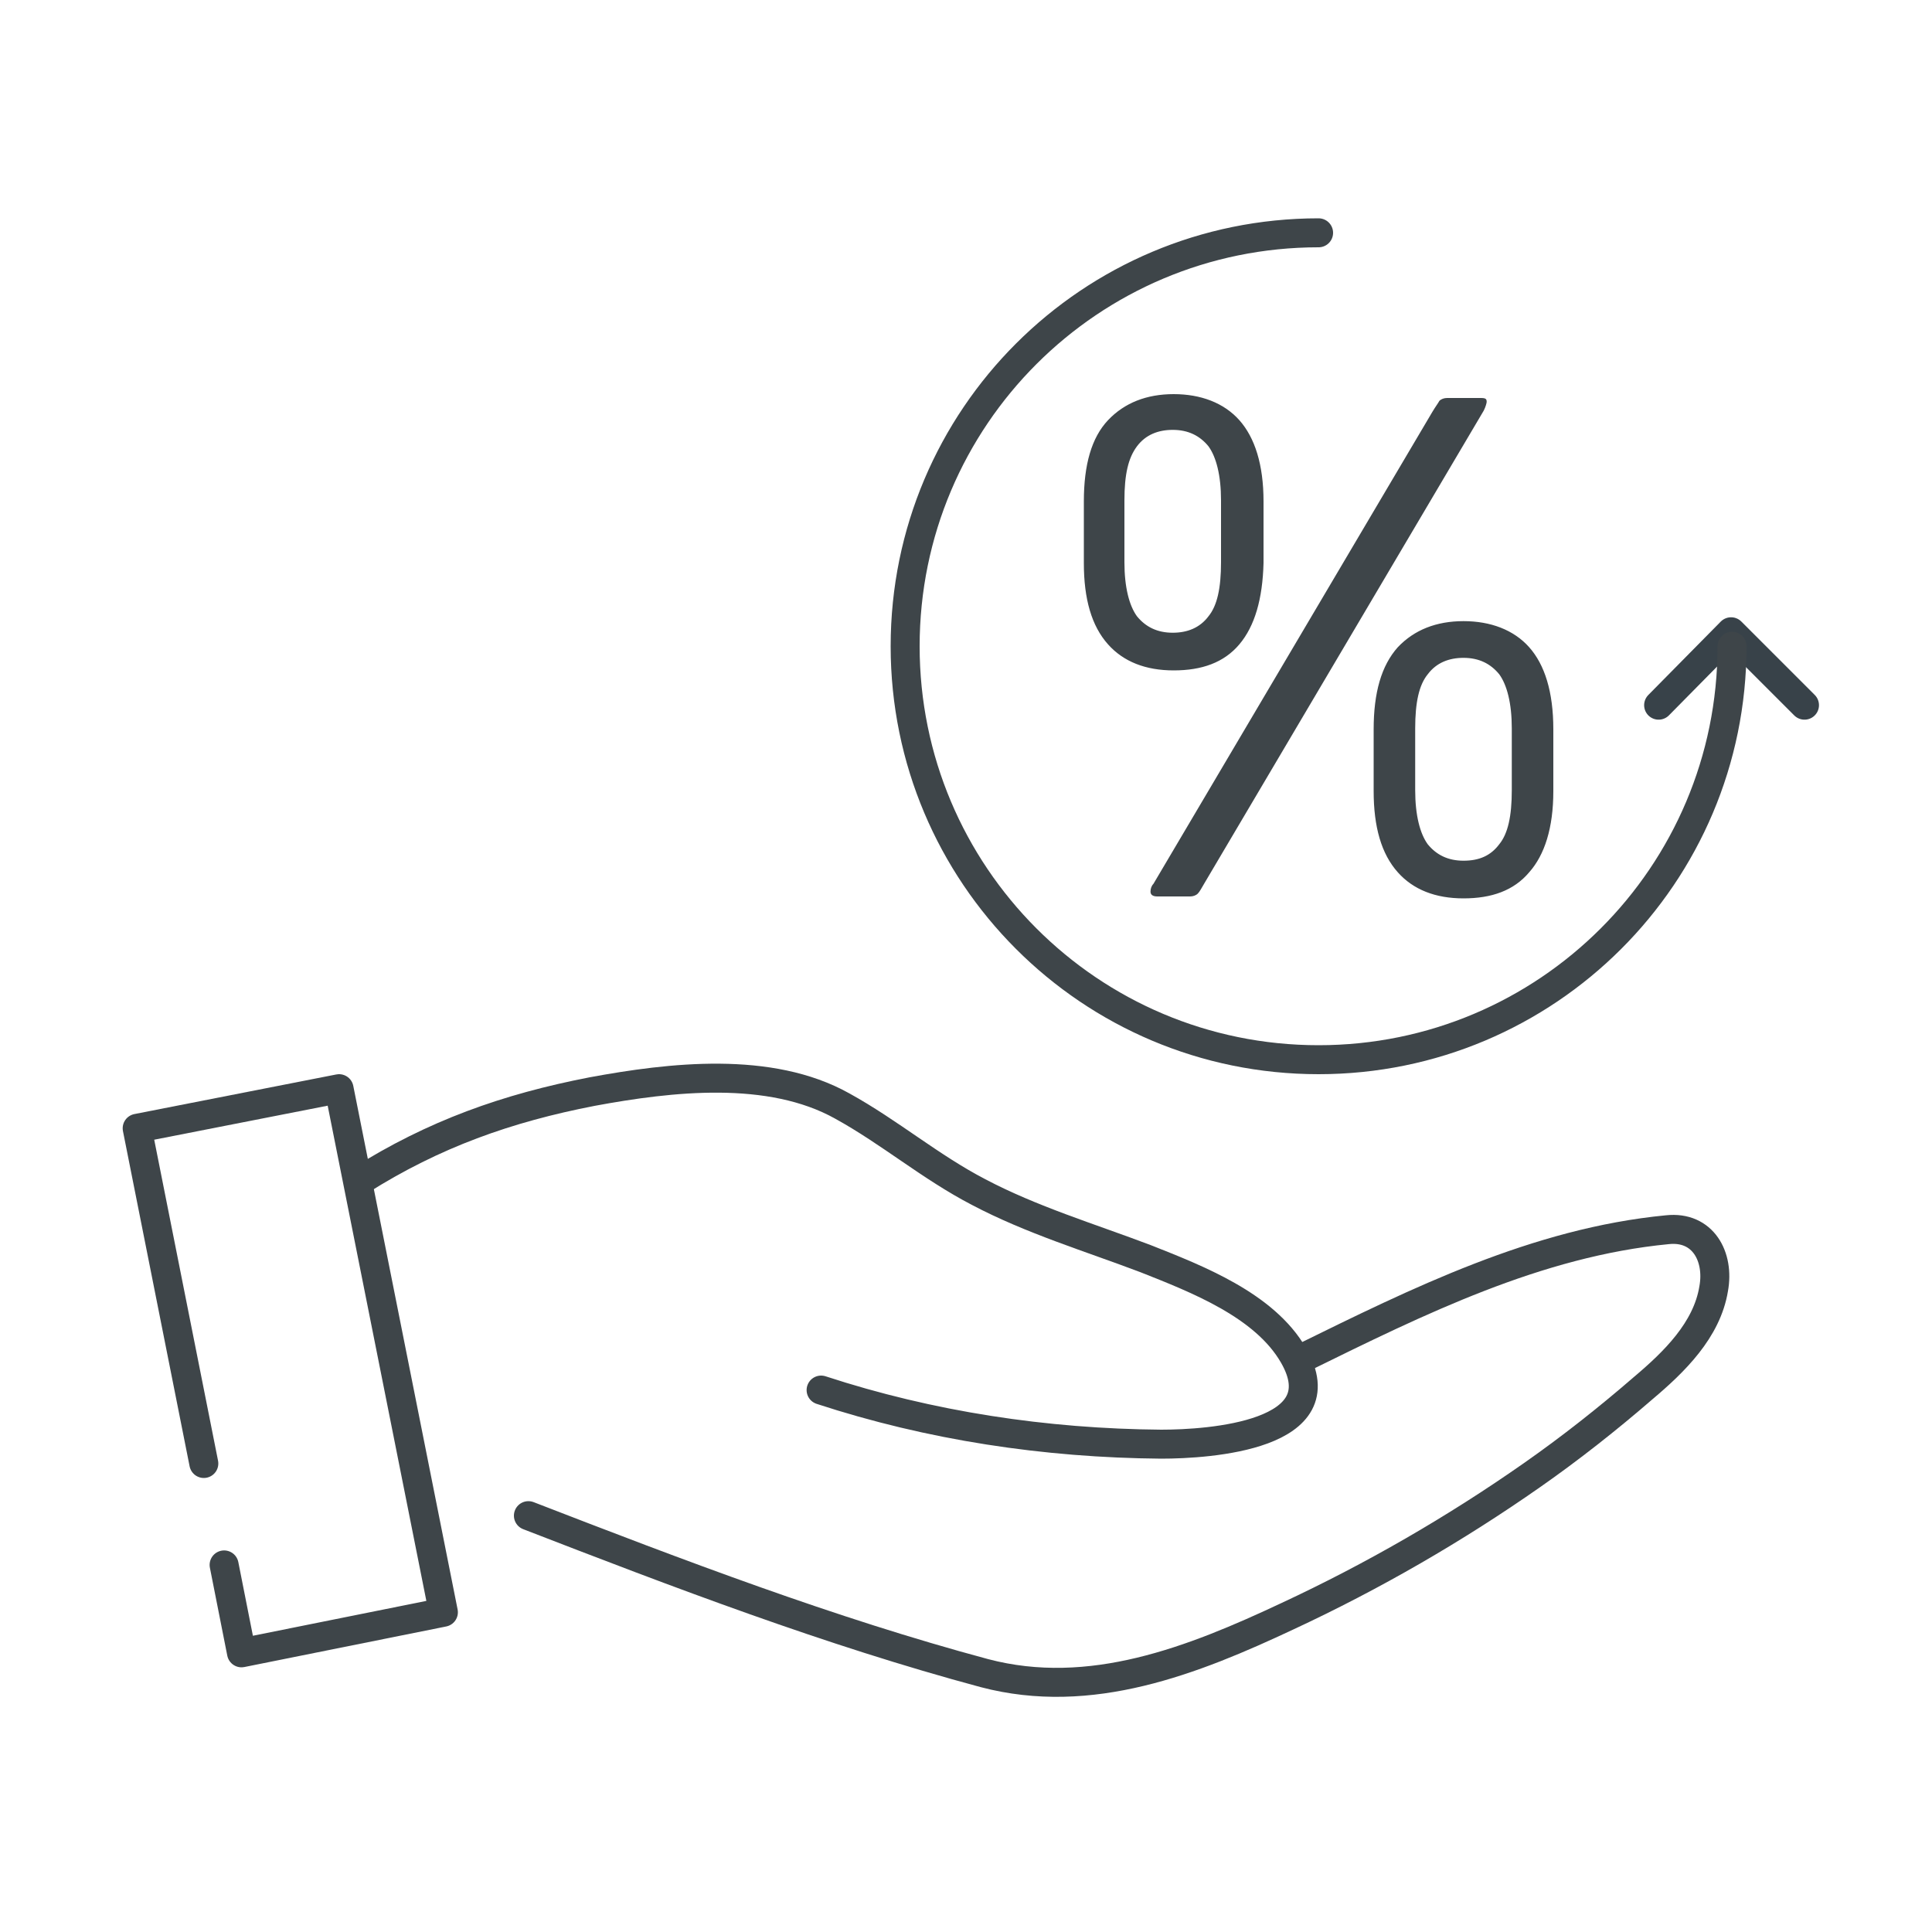
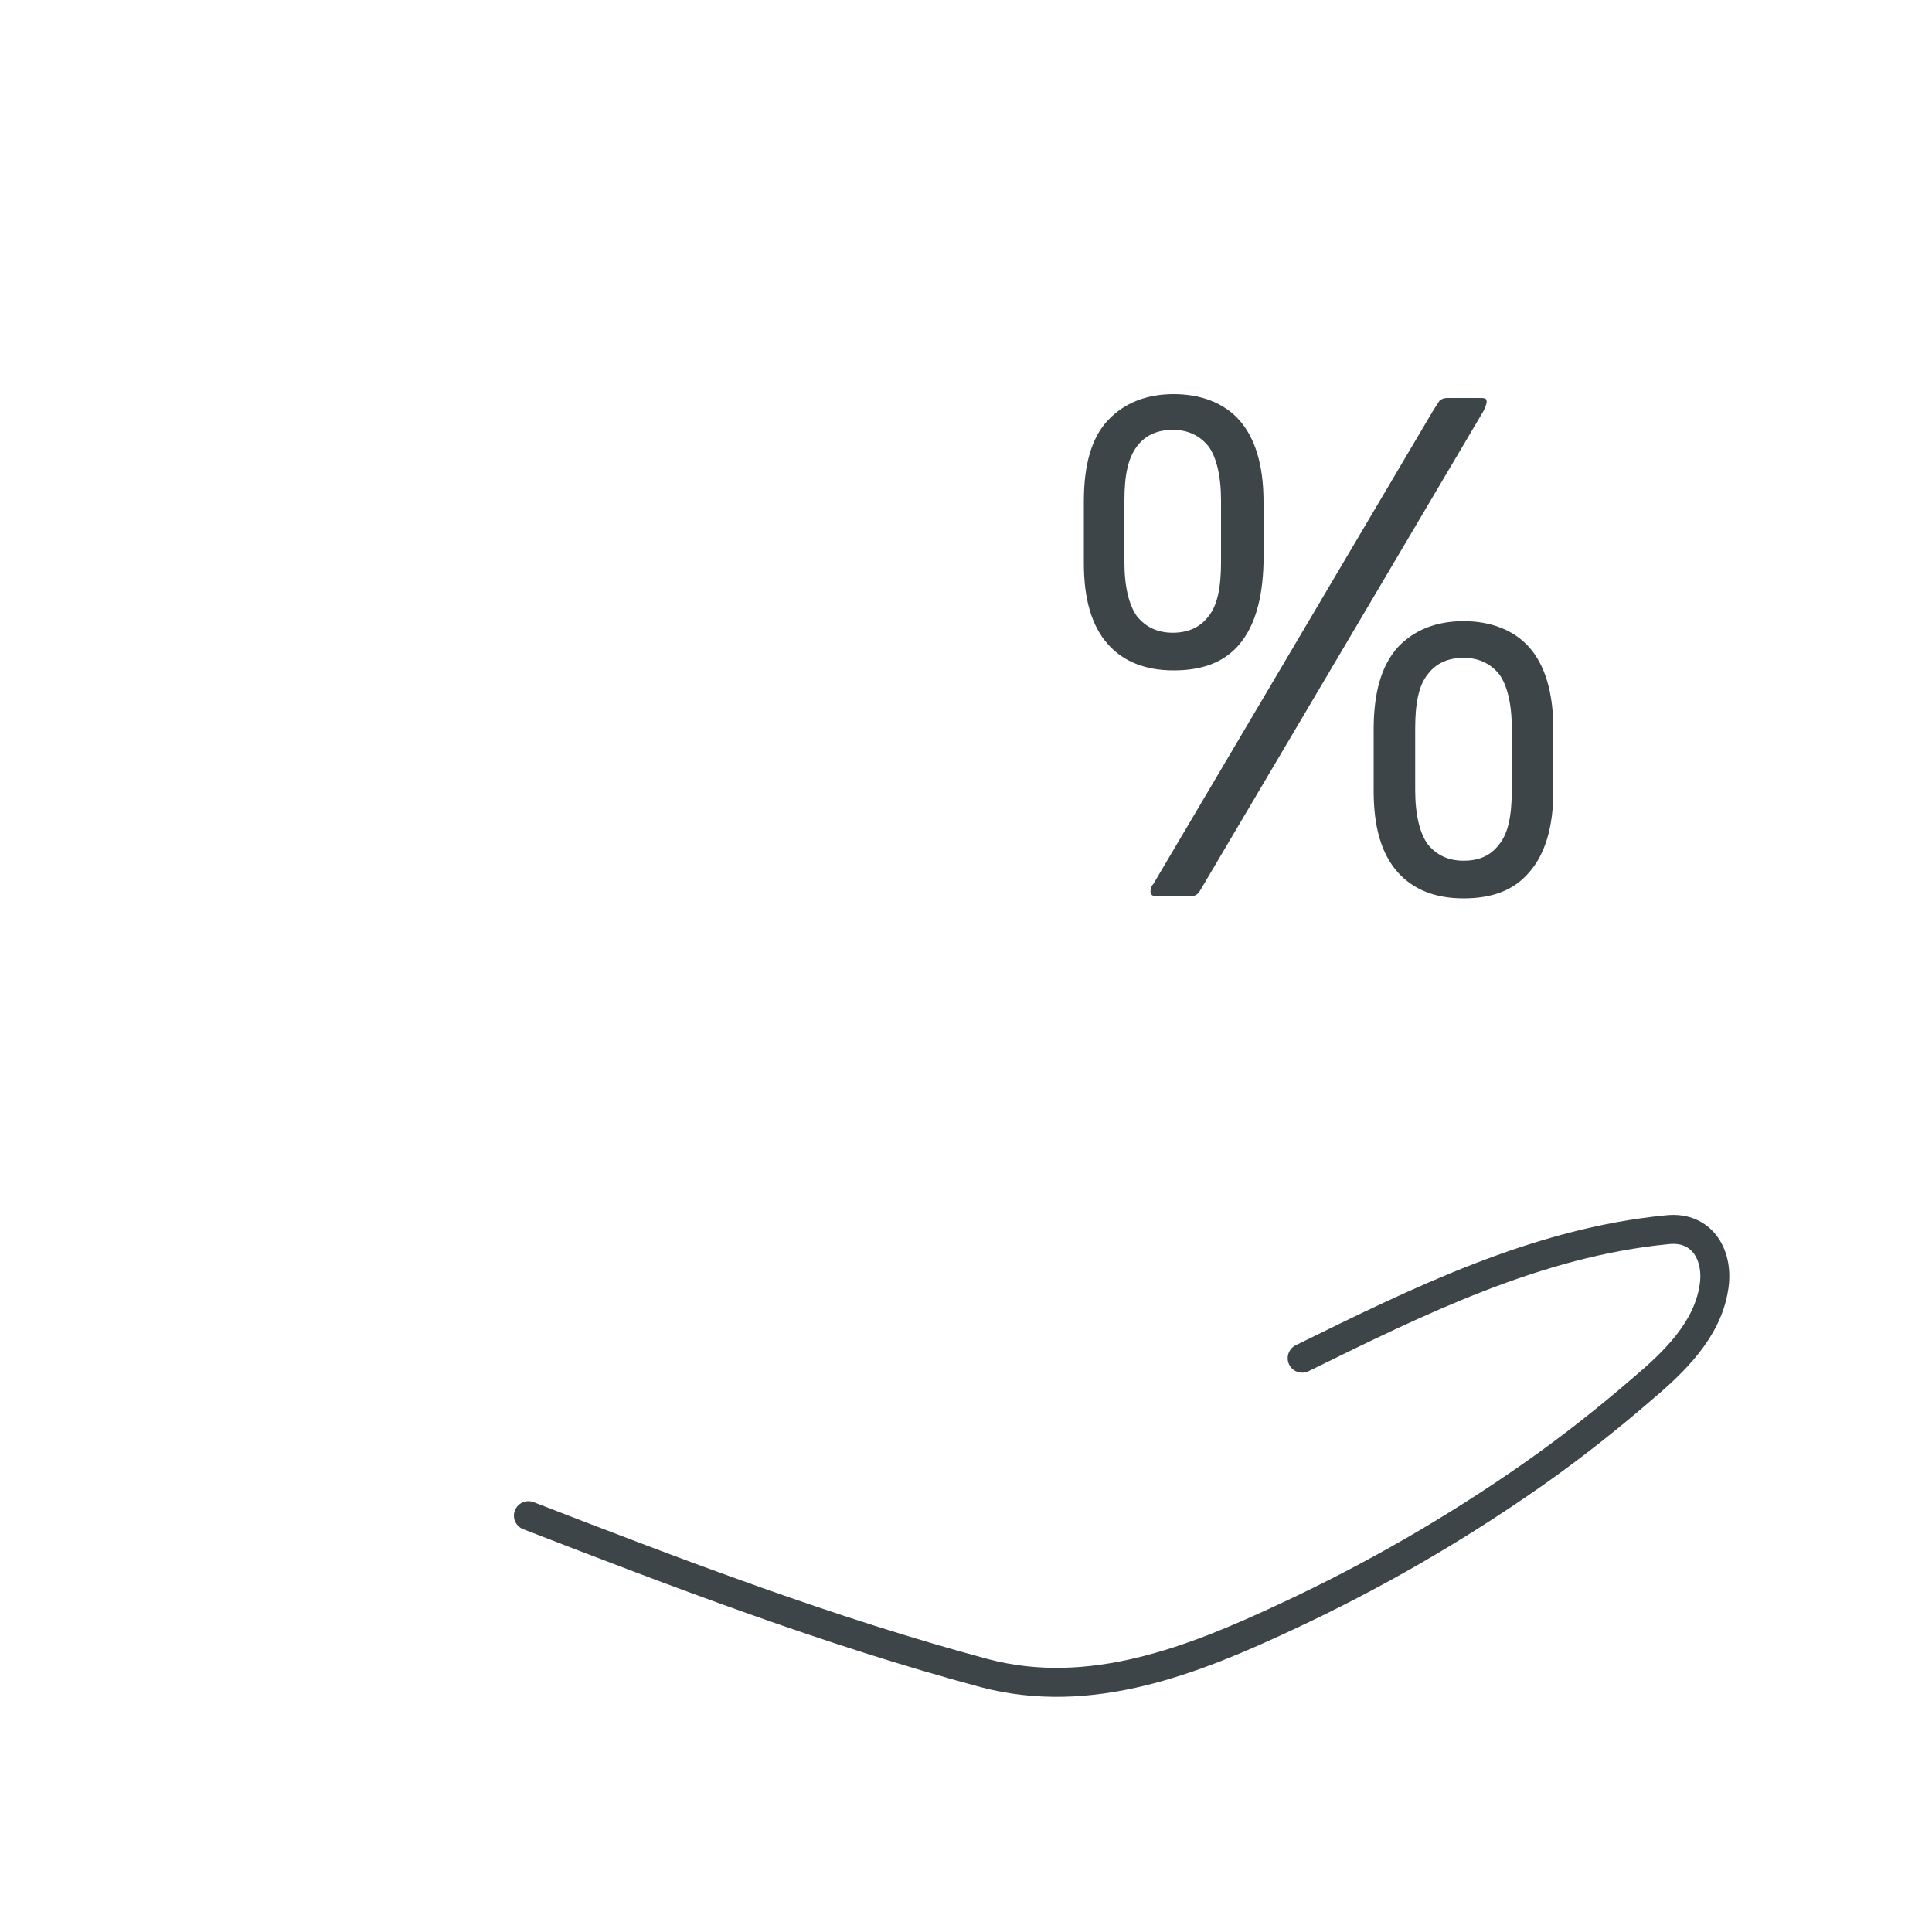
<svg xmlns="http://www.w3.org/2000/svg" version="1.1" id="Layer_1" x="0px" y="0px" viewBox="0 0 200 200" style="enable-background:new 0 0 200 200;" xml:space="preserve">
  <style type="text/css">
	.st0{fill:none;stroke:#384249;stroke-width:3;stroke-linecap:round;stroke-linejoin:round;stroke-miterlimit:10;}
	.st1{fill:none;stroke:#3E4549;stroke-width:3;stroke-linecap:round;stroke-linejoin:round;stroke-miterlimit:10;}
	.st2{fill:#3E4549;}
</style>
-   <polyline class="st0" points="186.8,73 179.2,65.4 171.7,73 " />
  <g>
-     <path class="st1" d="M179.3,66.9c0,23.7-19.2,42.8-42.8,42.8c-23.7,0-42.8-19.2-42.8-42.8c0-23.7,19.2-42.8,42.8-42.8" />
-   </g>
-   <path class="st1" d="M37.3,122.2c7.6-4.8,15.2-7.5,24-9.2c8.1-1.5,18.4-2.7,25.9,1.5c4.9,2.7,9.1,6.3,14.1,8.9  c5.5,2.9,11.5,4.7,17.3,6.9c5.3,2.1,12.3,4.8,15.3,10c4.8,8.3-8.7,9.2-13.7,9.2c-12-0.1-23.9-1.9-35.2-5.6" />
+     </g>
  <path class="st1" d="M134.8,140.6c12-5.9,24.3-12,37.8-13.3c3.7-0.4,5.4,2.8,4.8,6.1c-0.7,4.3-4.1,7.6-7.3,10.3  c-3.7,3.2-7.5,6.2-11.5,9c-8,5.6-16.5,10.5-25.3,14.6c-9.8,4.6-20.4,8.8-31.4,5.9c-16-4.3-31.7-10.3-47.2-16.3" />
-   <polyline class="st1" points="21.1,151.5 14.2,116.8 35.1,112.7 45.9,166.9 25,171.1 23.2,162 " />
  <g>
    <path class="st2" d="M128.3,66.7c-1.6,1.9-3.9,2.7-6.8,2.7c-2.9,0-5.2-0.9-6.8-2.7c-1.7-1.9-2.5-4.7-2.5-8.4v-6.4   c0-3.8,0.8-6.6,2.5-8.4c1.7-1.8,4-2.7,6.8-2.7s5.2,0.9,6.8,2.7c1.6,1.8,2.5,4.6,2.5,8.4v6.4C130.7,62,129.9,64.8,128.3,66.7z    M126.4,51.8c0-2.6-0.5-4.5-1.3-5.6c-0.9-1.1-2.1-1.7-3.7-1.7c-1.5,0-2.8,0.5-3.7,1.7s-1.3,2.9-1.3,5.6v6.4c0,2.6,0.5,4.5,1.3,5.6   c0.9,1.1,2.1,1.7,3.7,1.7c1.5,0,2.8-0.5,3.7-1.7c0.9-1.1,1.3-2.9,1.3-5.6V51.8z M153.9,41.6c0,0.1-0.1,0.5-0.3,0.9l-28.9,48.9   c-0.3,0.5-0.5,0.9-0.7,1.1c-0.2,0.2-0.5,0.3-0.8,0.3h-3.4c-0.5,0-0.7-0.2-0.7-0.5s0.1-0.6,0.3-0.8l28.9-48.9   c0.3-0.5,0.6-0.9,0.7-1.1c0.2-0.2,0.5-0.3,0.8-0.3h3.5C153.8,41.2,153.9,41.3,153.9,41.6z M158.3,90.3c-1.6,1.9-3.9,2.7-6.8,2.7   c-2.9,0-5.2-0.9-6.8-2.7c-1.7-1.9-2.5-4.7-2.5-8.4v-6.4c0-3.8,0.8-6.6,2.5-8.5c1.7-1.8,4-2.7,6.8-2.7s5.2,0.9,6.8,2.7   c1.6,1.8,2.5,4.6,2.5,8.5v6.4C160.8,85.7,159.9,88.5,158.3,90.3z M156.5,75.4c0-2.6-0.5-4.5-1.3-5.6c-0.9-1.1-2.1-1.7-3.7-1.7   c-1.5,0-2.8,0.5-3.7,1.7c-0.9,1.1-1.3,2.9-1.3,5.6v6.4c0,2.6,0.5,4.5,1.3,5.6c0.9,1.1,2.1,1.7,3.7,1.7s2.8-0.5,3.7-1.7   c0.9-1.1,1.3-2.9,1.3-5.6V75.4z" />
  </g>
</svg>